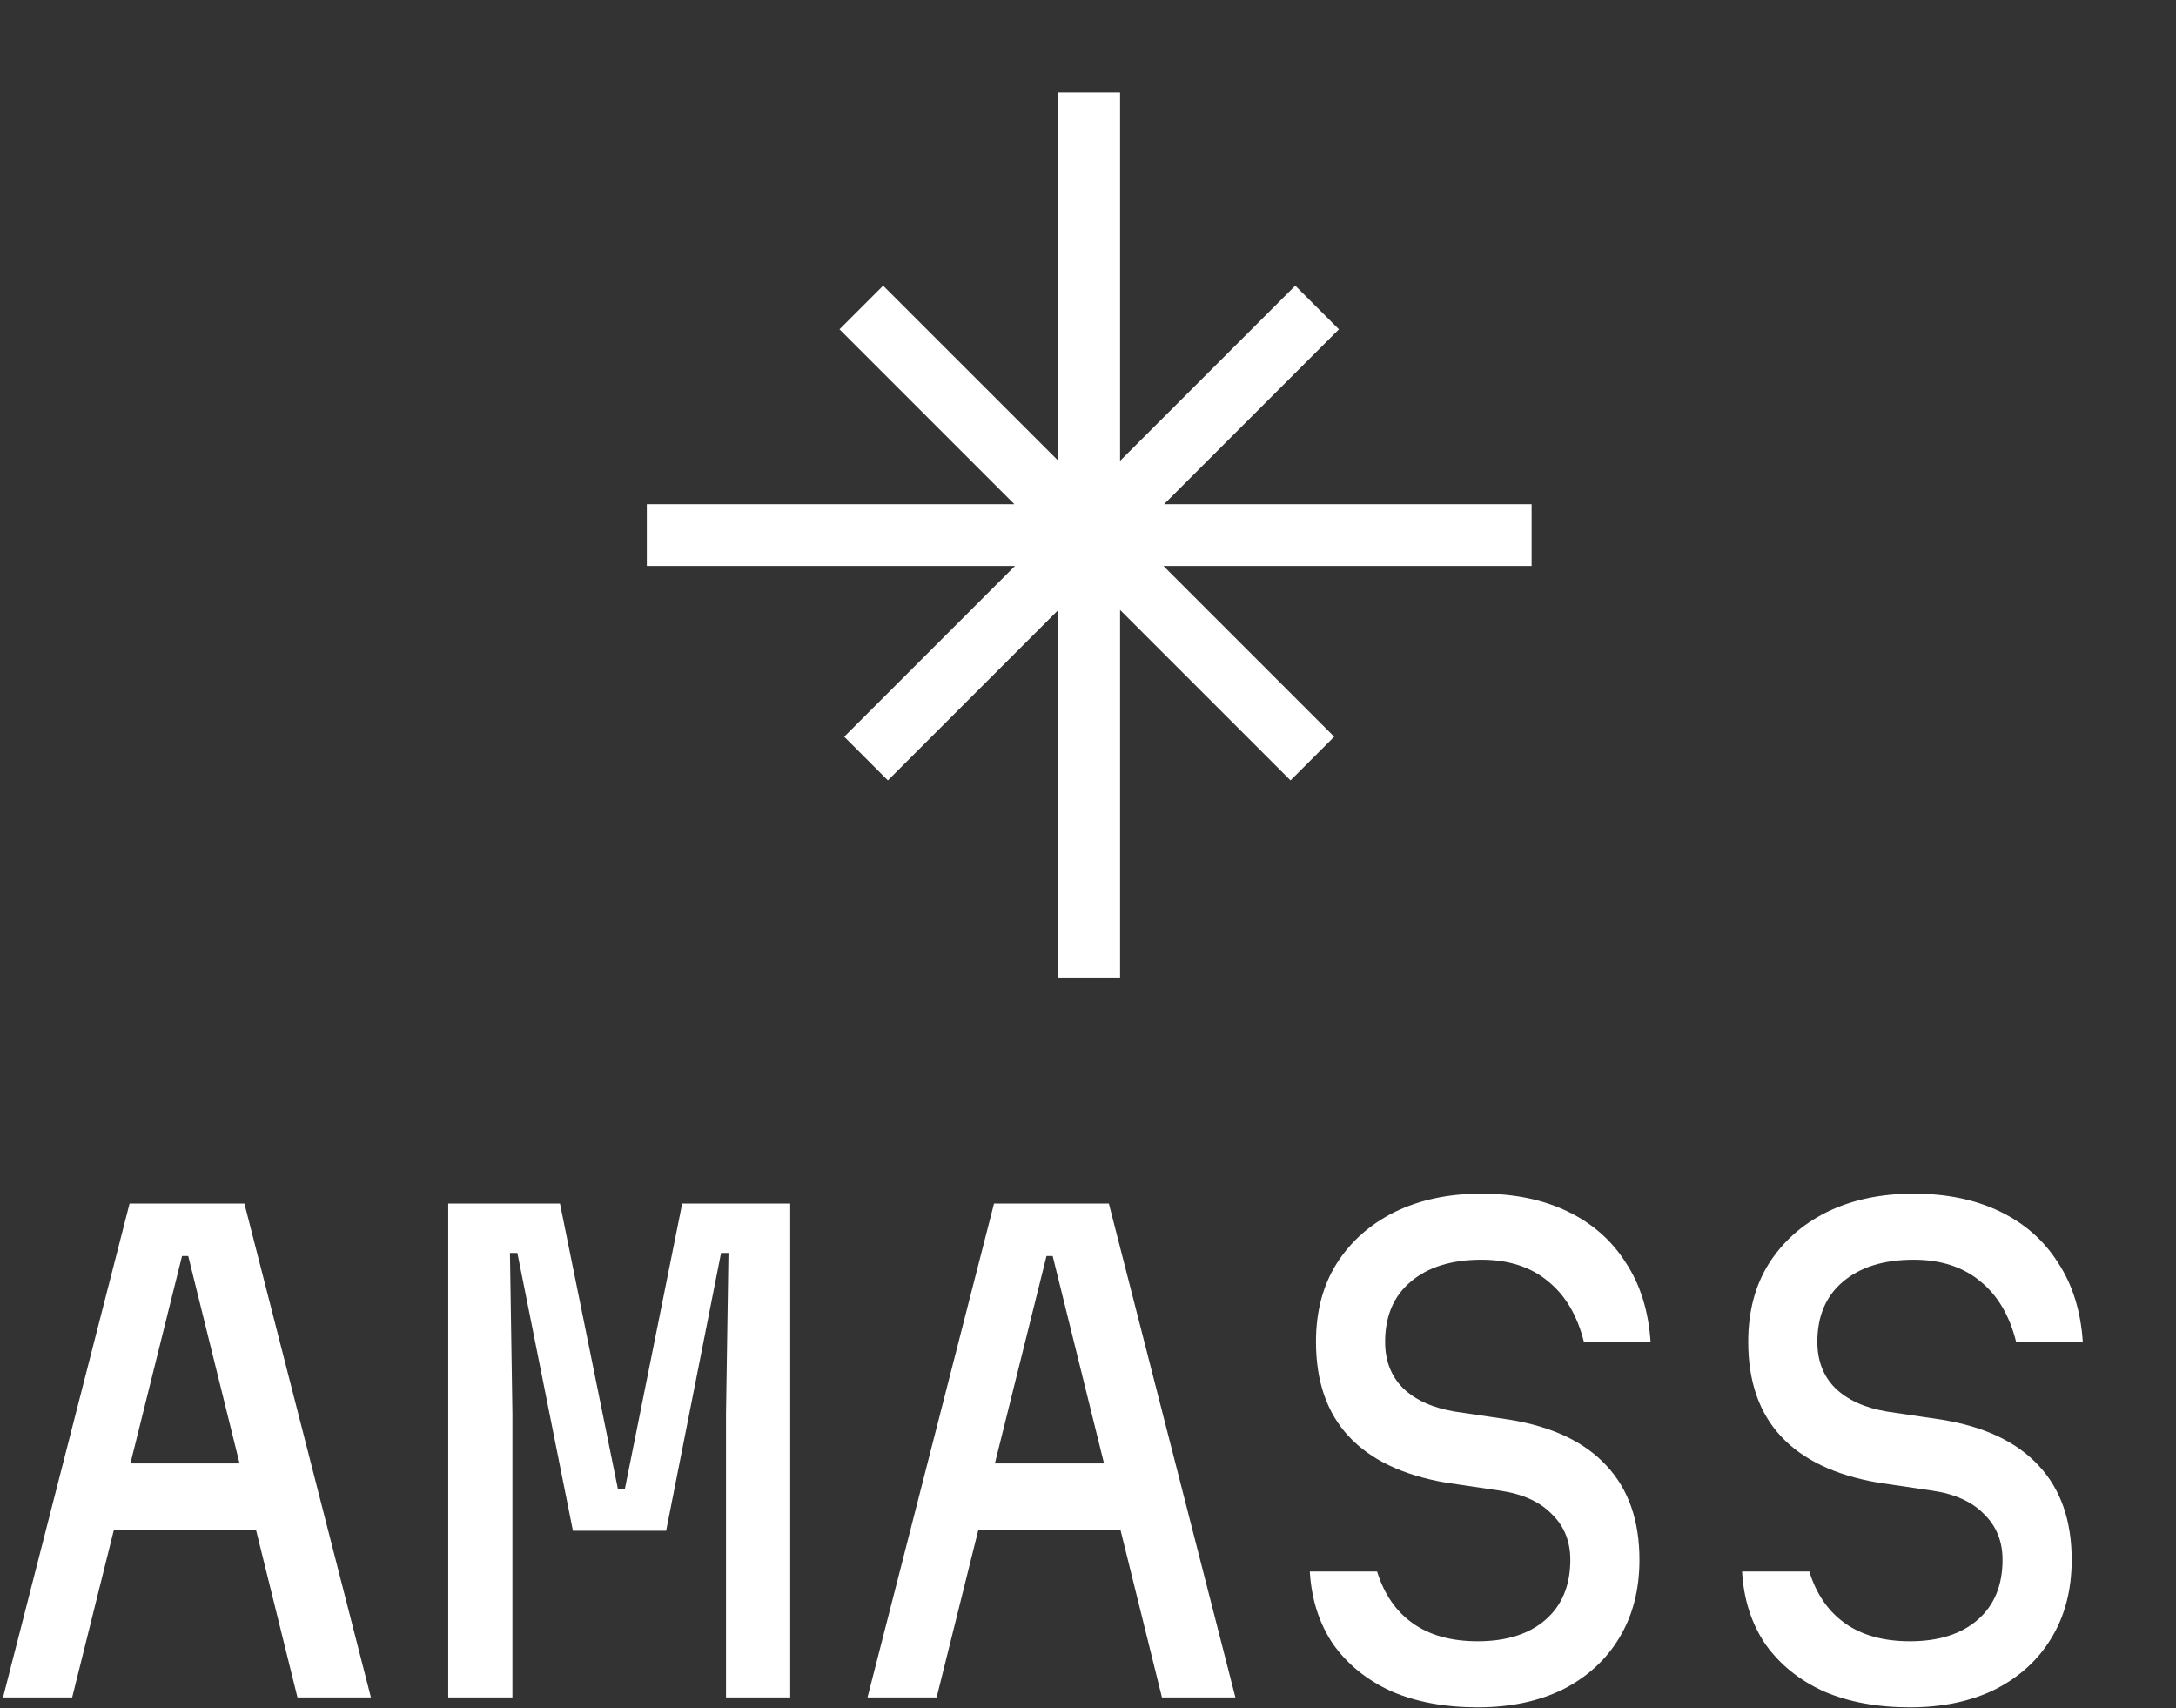
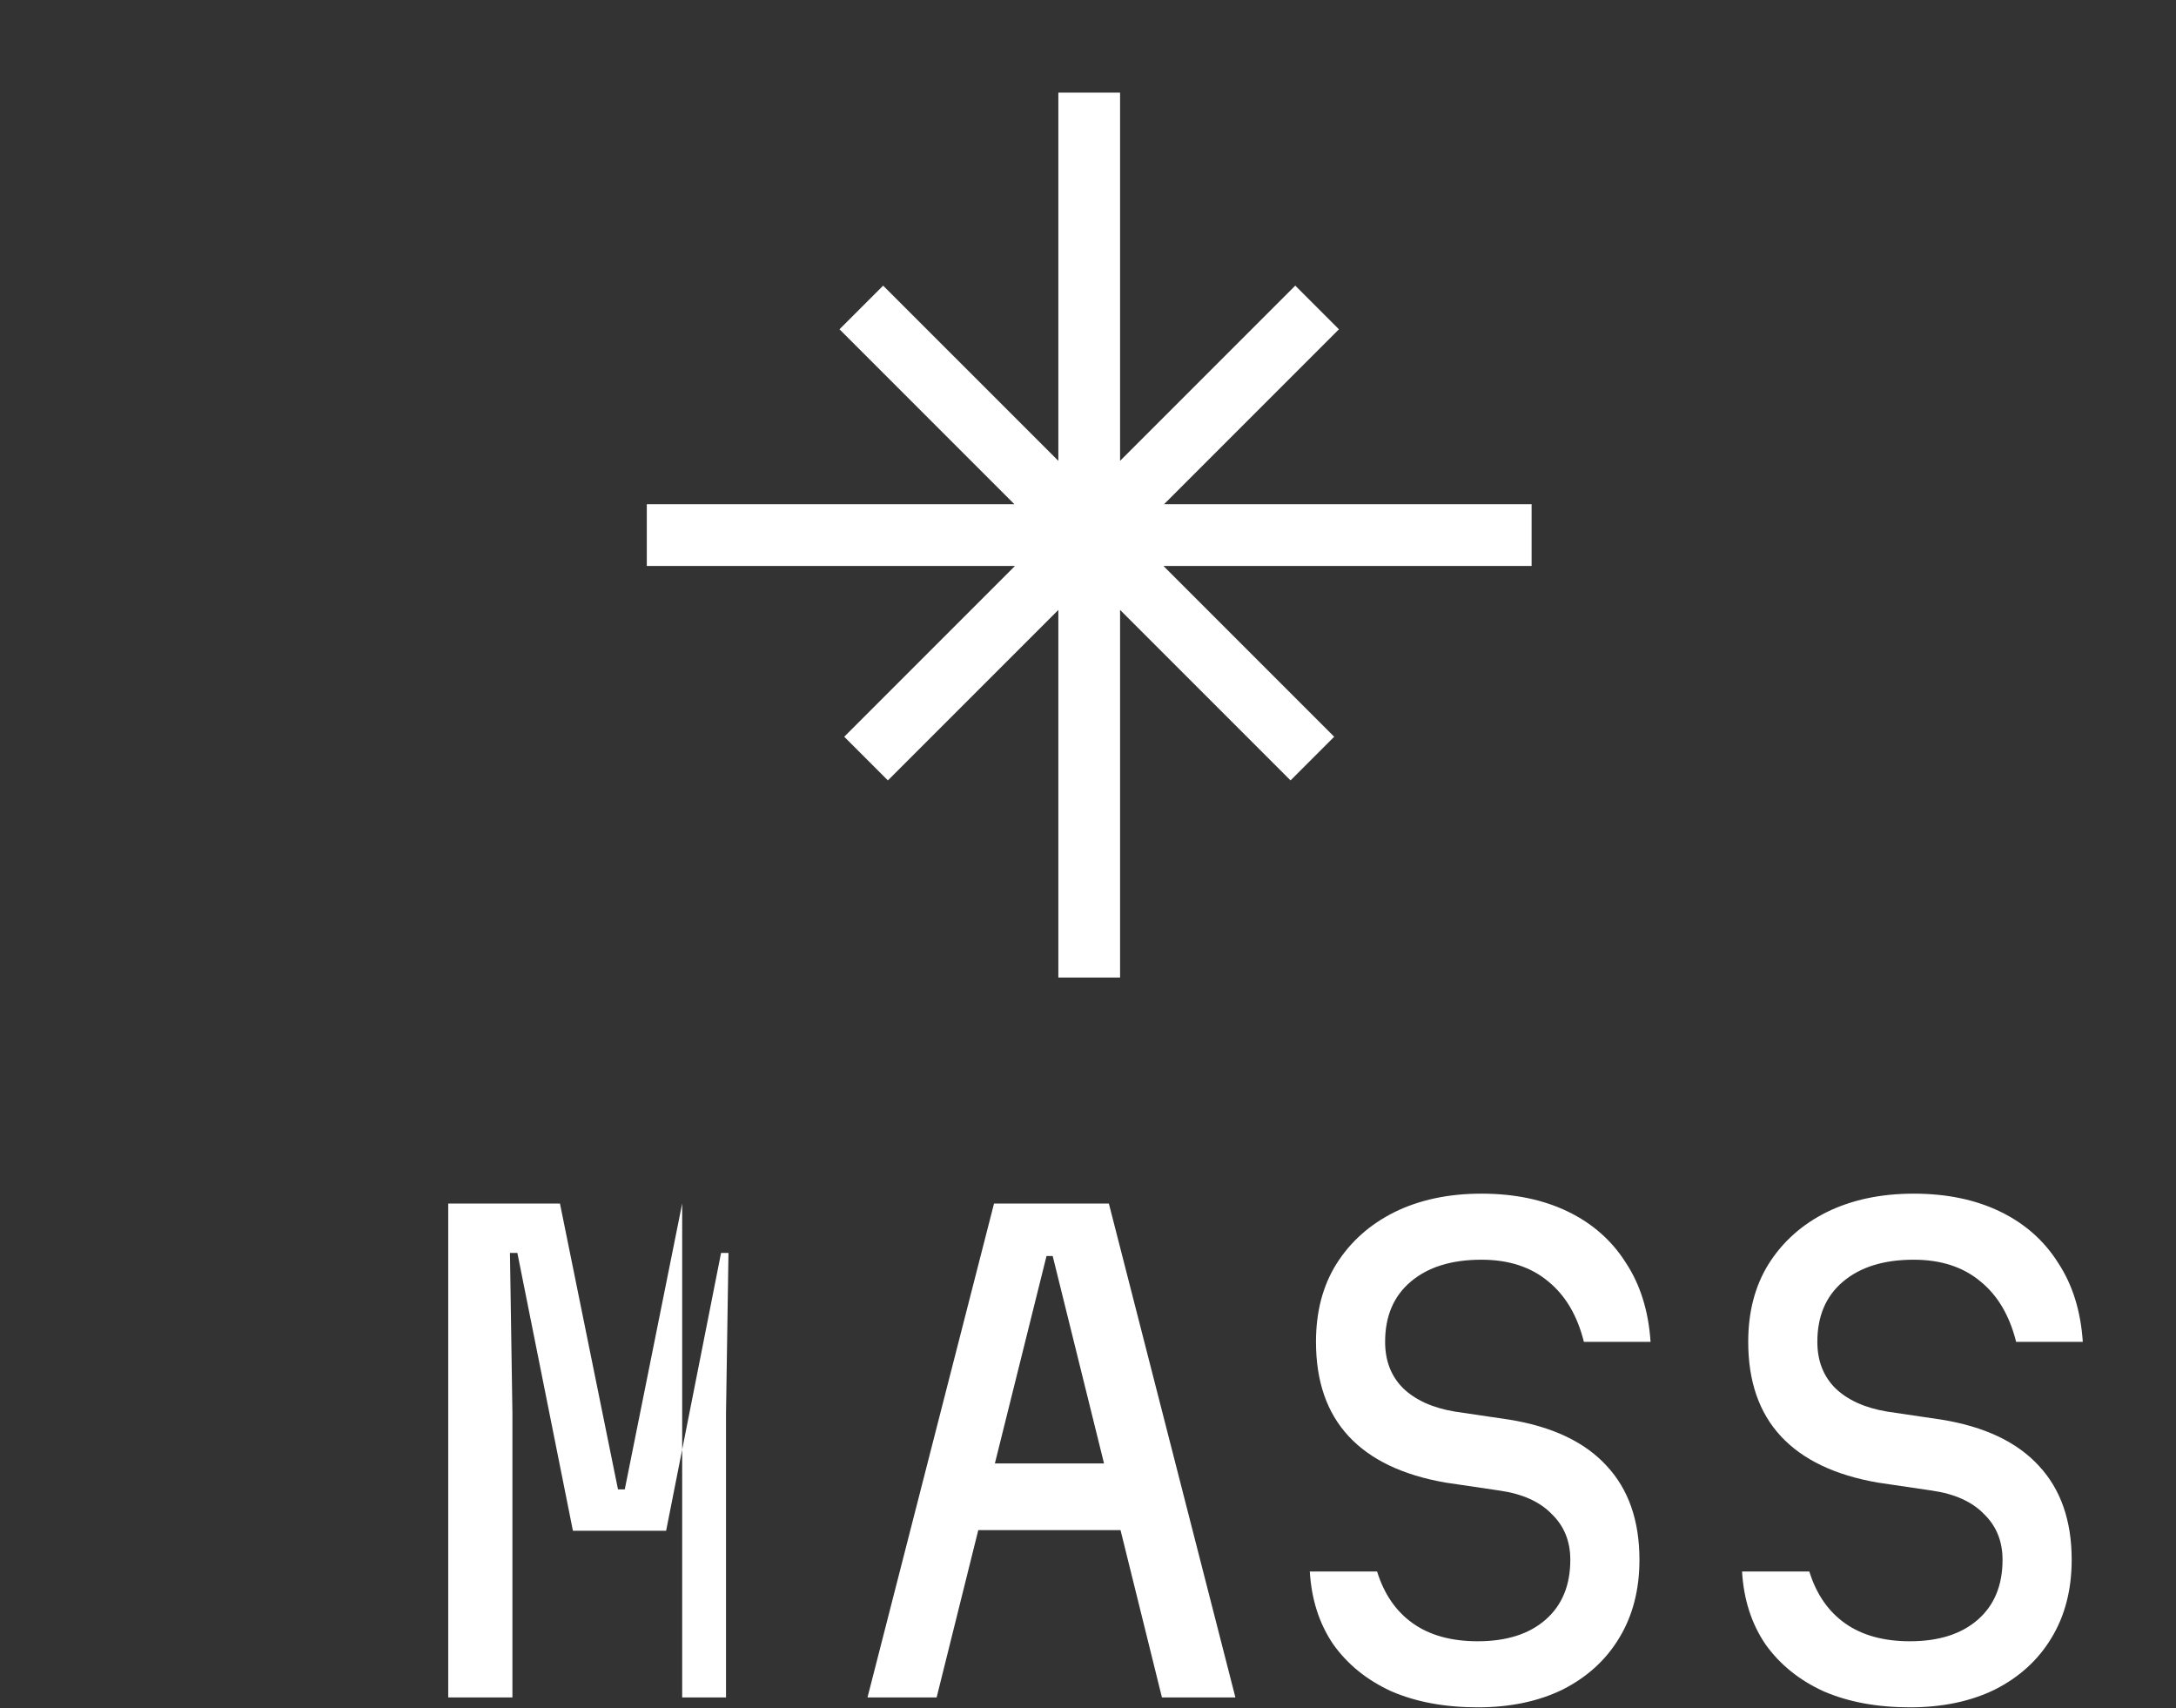
<svg xmlns="http://www.w3.org/2000/svg" width="423" height="332" viewBox="0 0 423 332" fill="none">
  <rect x="0" y="0" width="423" height="332" fill="#333333" stroke="none" />
  <path d="M205.735 89.572L171.676 55.516L163.192 64L197.19 98H125.735V110H197.307L164.114 143.195L172.598 151.68L205.735 118.545V190H217.735V118.545L250.872 151.68L259.356 143.195L226.163 110H297.735V98H226.28L260.278 64L251.793 55.516L217.735 89.572V18H205.735V89.572Z" fill="white" />
  <path d="M287.979 232C294.378 232 299.978 233.161 304.778 235.48C309.578 237.8 313.339 241.121 316.059 245.44C318.858 249.68 320.458 254.8 320.858 260.8H307.898C306.618 255.68 304.298 251.76 300.938 249.04C297.579 246.24 293.258 244.84 287.979 244.84C282.139 244.84 277.538 246.28 274.178 249.16C270.898 251.96 269.258 255.84 269.258 260.8C269.258 264.48 270.418 267.48 272.738 269.8C275.138 272.12 278.498 273.64 282.818 274.36L293.378 275.92C301.778 277.28 308.098 280.28 312.338 284.92C316.578 289.48 318.698 295.56 318.698 303.16C318.698 309 317.378 314.08 314.738 318.4C312.178 322.64 308.538 325.96 303.818 328.36C299.098 330.68 293.578 331.84 287.258 331.84C280.858 331.84 275.258 330.8 270.458 328.72C265.738 326.56 261.978 323.52 259.178 319.6C256.458 315.6 254.938 310.88 254.618 305.44H267.698C269.058 309.84 271.378 313.2 274.658 315.52C277.938 317.839 282.138 319 287.258 319C292.858 319 297.258 317.6 300.458 314.8C303.658 312 305.258 308.12 305.258 303.16C305.258 299.56 304.058 296.6 301.658 294.28C299.338 291.88 295.978 290.36 291.578 289.72L281.019 288.16C272.699 286.72 266.418 283.72 262.178 279.16C257.938 274.6 255.818 268.48 255.818 260.8C255.818 254.96 257.138 249.92 259.778 245.68C262.498 241.36 266.259 238 271.059 235.6C275.938 233.2 281.579 232 287.979 232Z" fill="white" />
  <path d="M372.002 232C378.402 232 384.002 233.161 388.802 235.48C393.602 237.8 397.362 241.121 400.082 245.44C402.882 249.68 404.482 254.8 404.882 260.8H391.922C390.642 255.68 388.322 251.76 384.962 249.04C381.602 246.24 377.282 244.84 372.002 244.84C366.162 244.84 361.561 246.28 358.201 249.16C354.921 251.96 353.281 255.84 353.281 260.8C353.281 264.48 354.442 267.48 356.762 269.8C359.162 272.12 362.522 273.64 366.842 274.36L377.401 275.92C385.801 277.28 392.121 280.28 396.361 284.92C400.601 289.48 402.722 295.56 402.722 303.16C402.722 309 401.402 314.08 398.762 318.4C396.202 322.64 392.562 325.96 387.842 328.36C383.122 330.68 377.601 331.84 371.281 331.84C364.881 331.84 359.281 330.8 354.481 328.72C349.762 326.56 346.001 323.52 343.201 319.6C340.481 315.6 338.962 310.88 338.642 305.44H351.722C353.082 309.84 355.402 313.2 358.682 315.52C361.962 317.839 366.161 319 371.281 319C376.881 319 381.281 317.6 384.481 314.8C387.681 312 389.281 308.12 389.281 303.16C389.281 299.56 388.082 296.6 385.682 294.28C383.362 291.88 380.002 290.36 375.602 289.72L365.042 288.16C356.722 286.72 350.441 283.72 346.201 279.16C341.961 274.6 339.842 268.48 339.842 260.8C339.842 254.96 341.162 249.92 343.802 245.68C346.522 241.36 350.282 238 355.082 235.6C359.962 233.2 365.602 232 372.002 232Z" fill="white" />
-   <path fill-rule="evenodd" clip-rule="evenodd" d="M72.107 329.92H57.828L49.777 297.4H22.124L14.028 329.92H0.588L25.188 233.92H47.508L72.107 329.92ZM25.351 284.439H46.569L36.588 244.12H35.388L25.351 284.439Z" fill="white" />
-   <path d="M120.132 289.479H121.451L132.611 233.92H153.611V329.92H141.131V274.72L141.611 243.52H140.171L129.491 297.52H111.371L100.571 243.52H99.132L99.611 274.72V329.92H87.132V233.92H108.852L120.132 289.479Z" fill="white" />
+   <path d="M120.132 289.479H121.451L132.611 233.92V329.92H141.131V274.72L141.611 243.52H140.171L129.491 297.52H111.371L100.571 243.52H99.132L99.611 274.72V329.92H87.132V233.92H108.852L120.132 289.479Z" fill="white" />
  <path fill-rule="evenodd" clip-rule="evenodd" d="M240.154 329.92H225.875L217.824 297.4H190.171L182.075 329.92H168.635L193.234 233.92H215.555L240.154 329.92ZM193.397 284.439H214.616L204.635 244.12H203.435L193.397 284.439Z" fill="white" />
</svg>